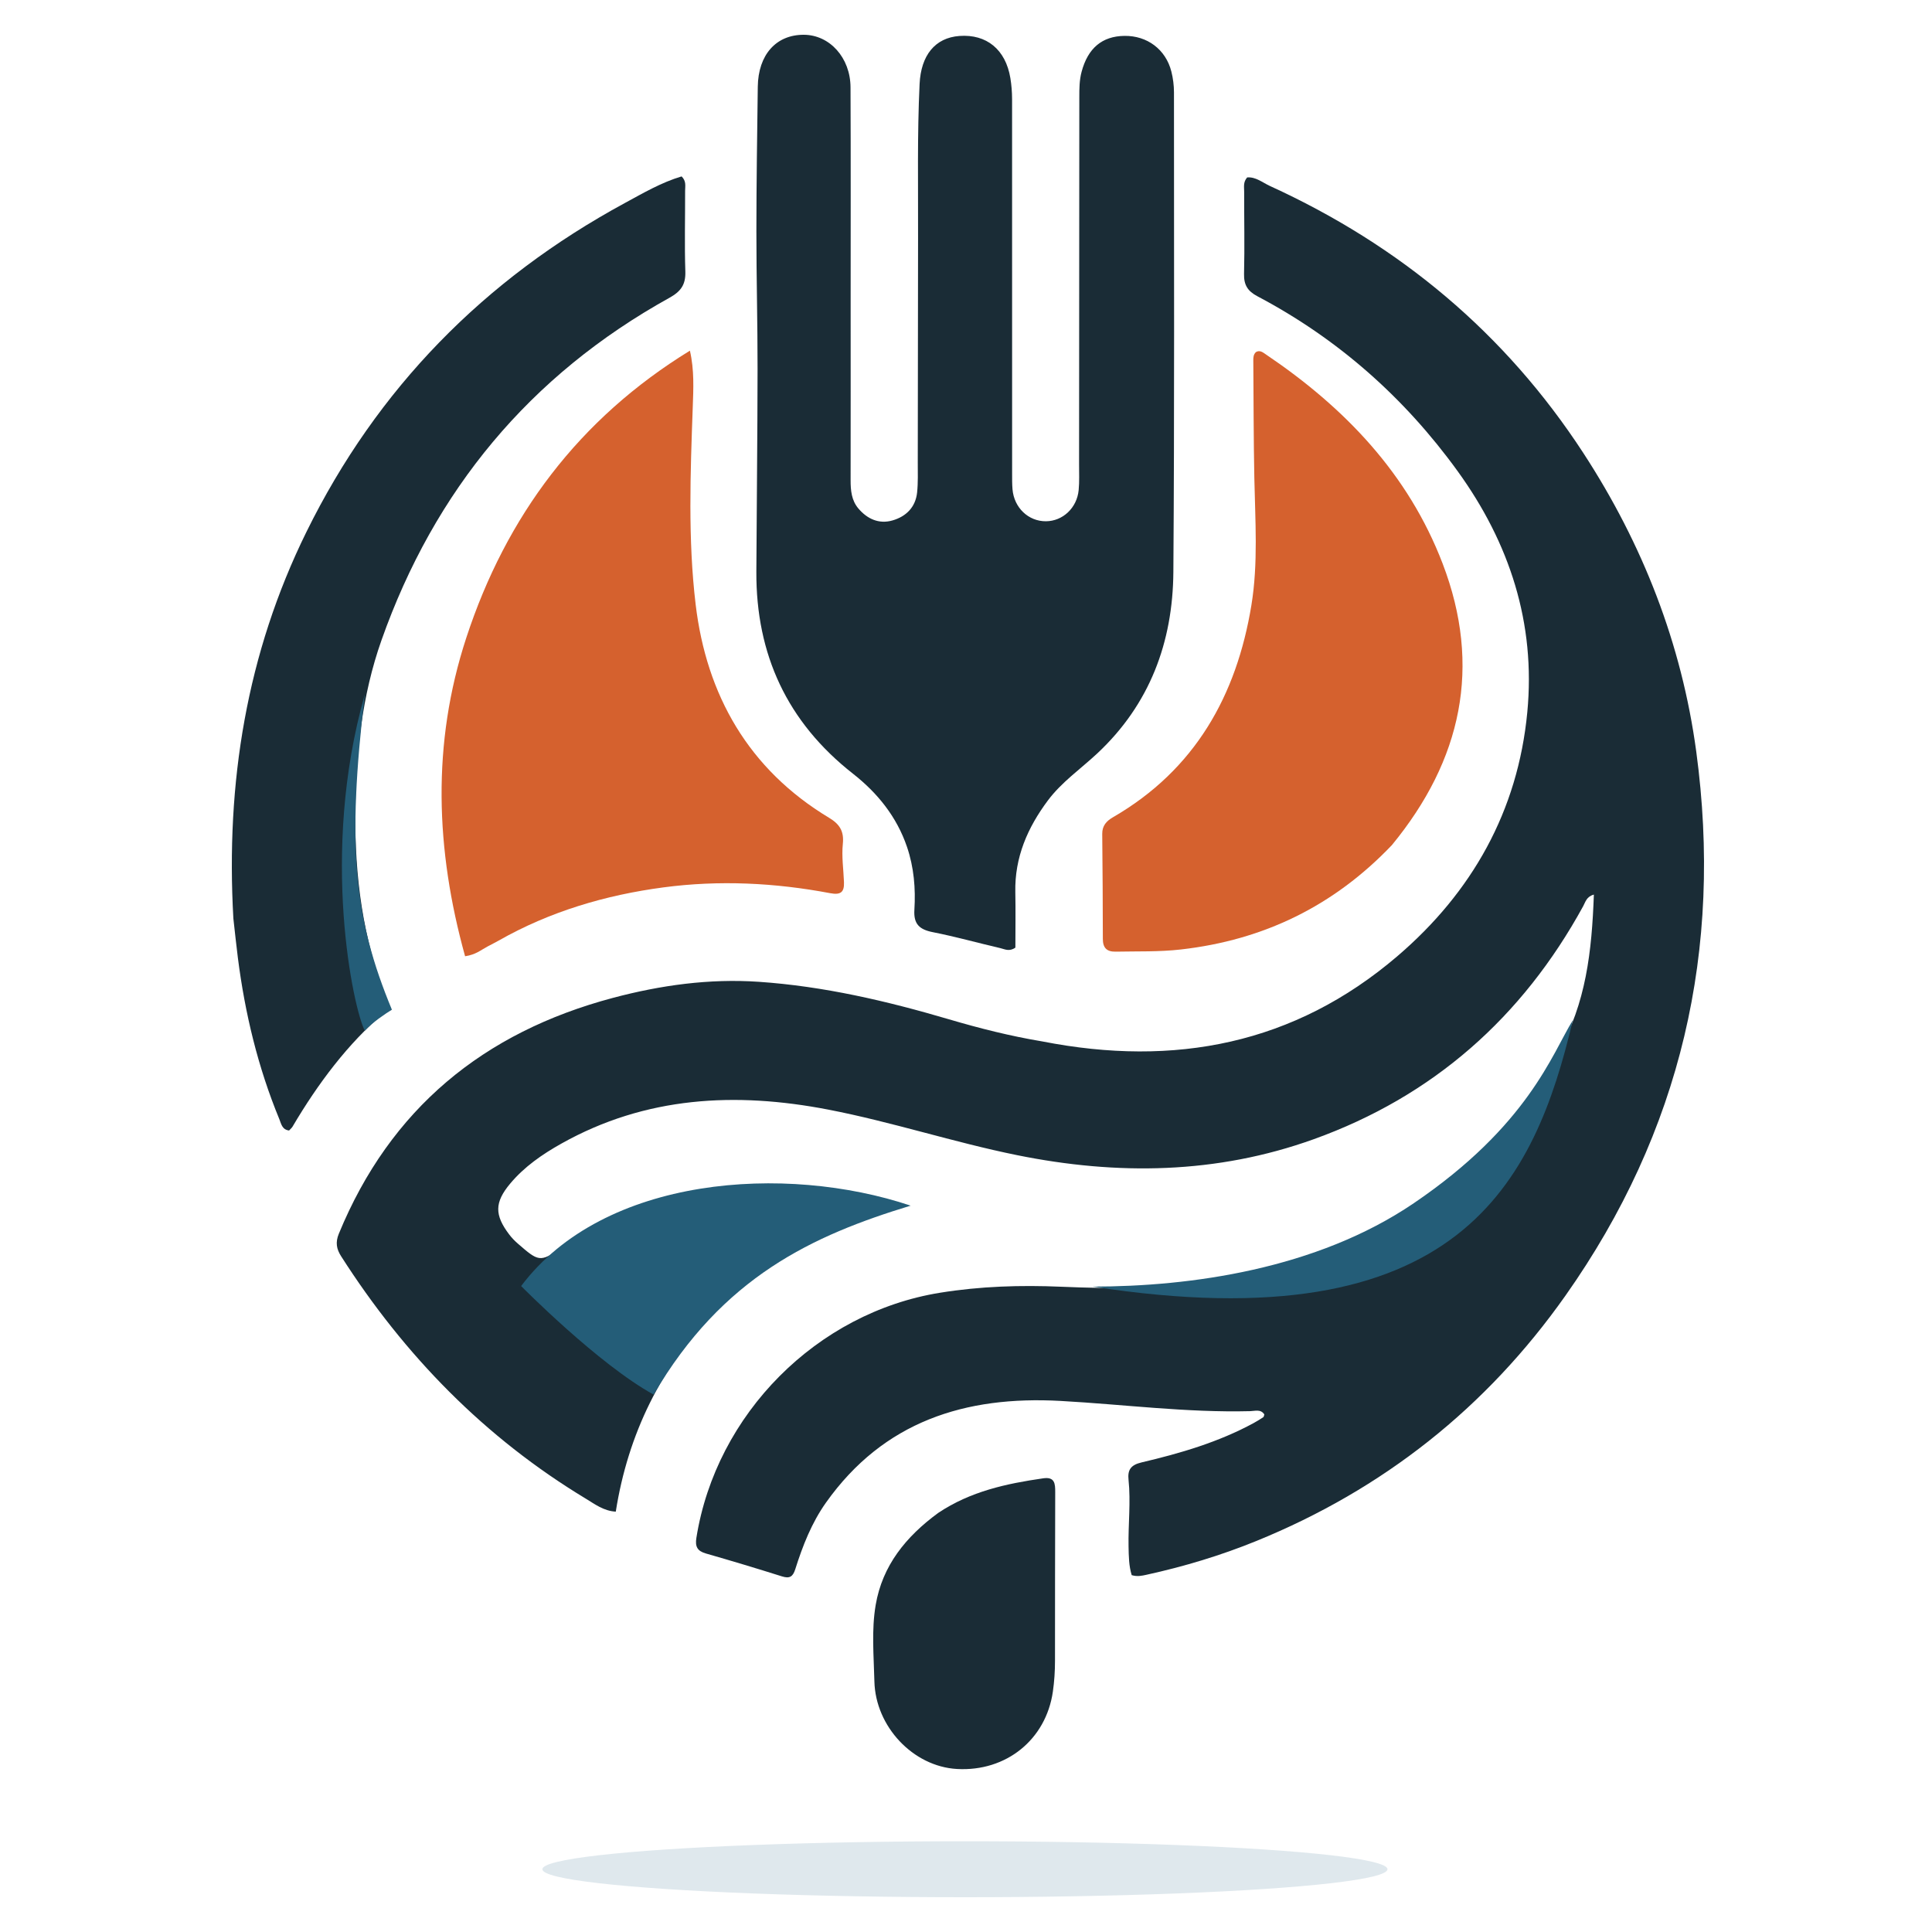
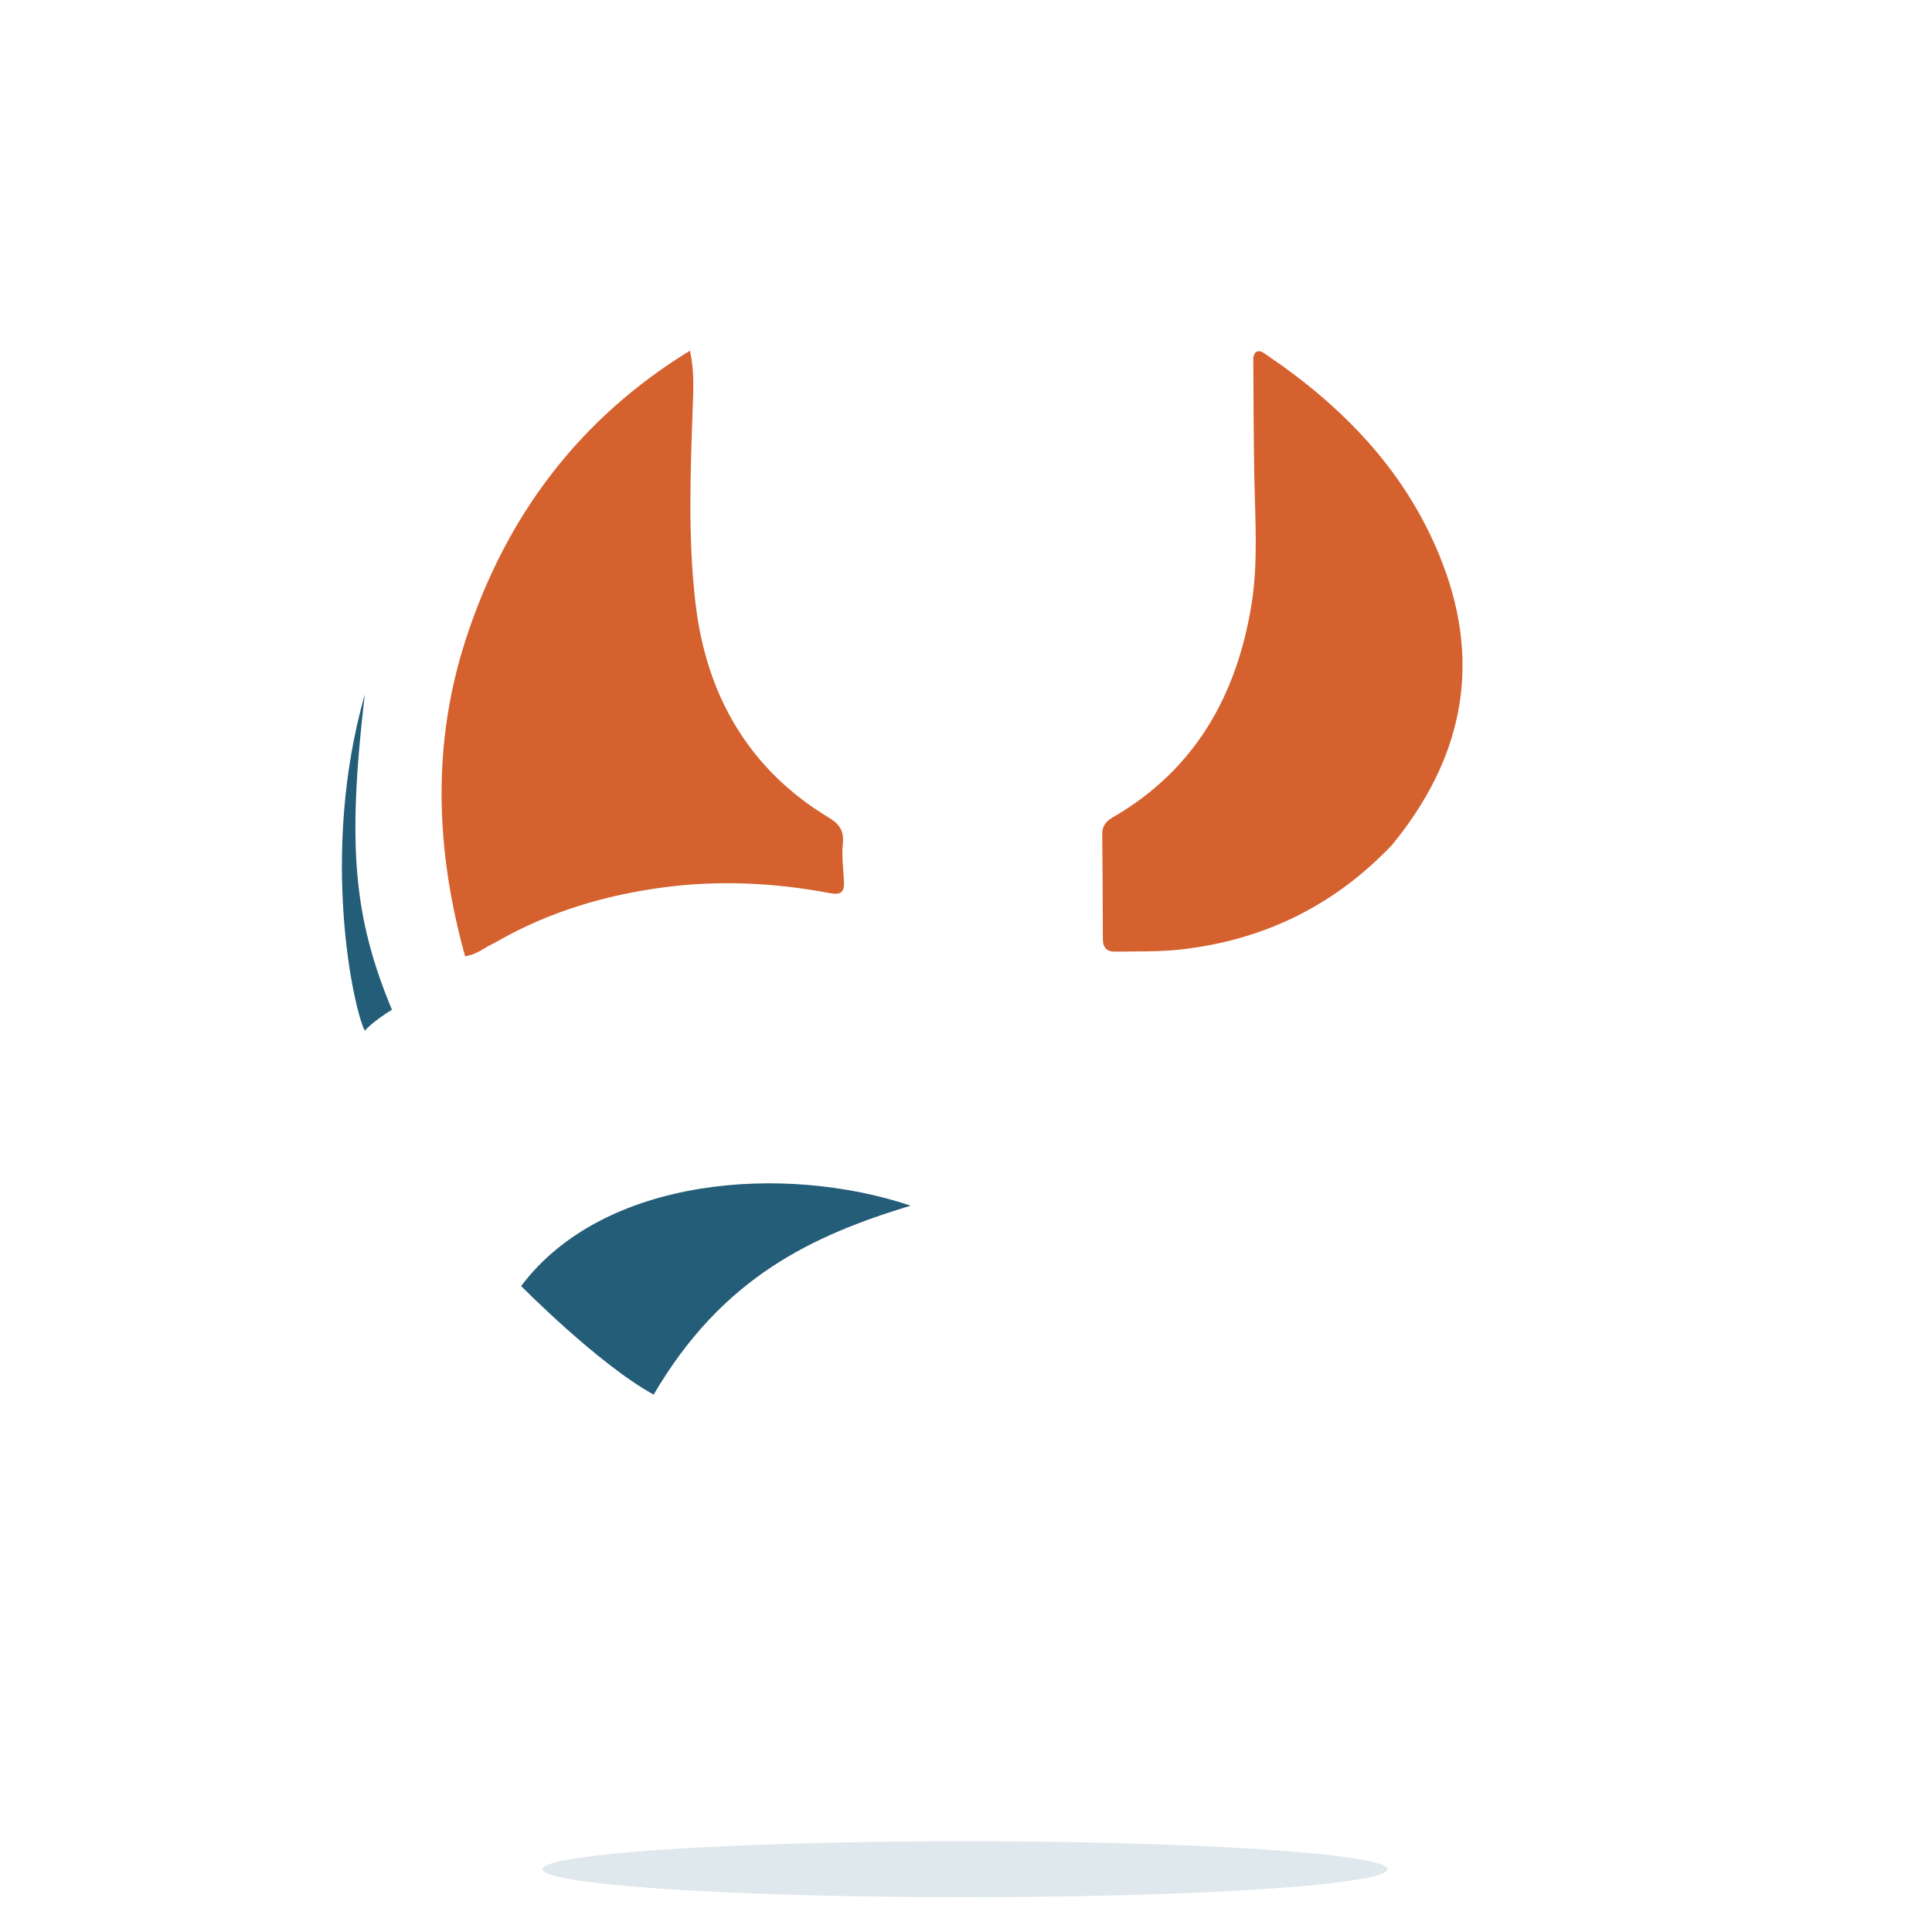
<svg xmlns="http://www.w3.org/2000/svg" width="500" height="500" viewBox="0 0 500 500" fill="none">
-   <path d="M269.798 269.53C303.994 276.223 334.988 270.238 361.601 247.491C380.959 230.945 392.829 209.894 395.266 184.311C397.46 161.285 390.691 140.527 377.217 121.913C363.433 102.872 346.229 87.657 325.393 76.659C322.908 75.347 321.889 73.749 321.958 70.9C322.131 63.805 321.973 56.703 321.989 49.604C321.992 48.421 321.683 47.142 322.769 45.917C324.995 45.727 326.76 47.264 328.683 48.143C362.263 63.484 389.556 86.227 409.758 117.227C425.145 140.839 435.224 166.642 438.986 194.486C445.901 245.658 435.107 292.859 405.115 335.343C384.651 364.329 357.949 385.449 325.119 398.817C315.935 402.556 306.432 405.419 296.725 407.545C295.521 407.809 294.34 408.08 292.885 407.649C292.151 405.297 292.119 402.751 292.07 400.223C291.96 394.48 292.666 388.736 292.065 382.989C291.803 380.491 292.547 379.151 295.429 378.473C305.442 376.119 315.321 373.243 324.439 368.288C325.295 367.823 326.126 367.307 326.936 366.768C327.095 366.662 327.108 366.337 327.207 366.059C326.282 364.611 324.795 365.173 323.567 365.205C307.126 365.628 290.827 363.46 274.46 362.557C249.799 361.197 228.68 367.861 213.772 388.862C210.044 394.113 207.733 400.049 205.81 406.127C205.181 408.114 204.312 408.576 202.351 407.959C195.82 405.902 189.263 403.924 182.68 402.039C180.451 401.4 179.865 400.245 180.222 397.999C185.322 365.919 211.437 339.7 243.273 334.562C253.71 332.877 264.095 332.553 274.681 333.007C300.243 334.105 327.083 333.032 350.644 322.091C373.241 311.599 390.863 294.111 403.291 272.266C410.473 259.641 411.958 246.225 412.492 231.522C410.579 232.039 410.319 233.435 409.733 234.505C393.983 263.287 370.868 283.737 339.949 294.844C314.89 303.846 289.19 304.212 263.219 298.953C246.781 295.625 230.824 290.346 214.368 287.167C190.4 282.537 167.104 283.715 145.261 295.975C140.319 298.748 135.68 301.957 132.027 306.325C127.951 311.2 127.971 314.451 131.784 319.484C132.443 320.355 133.223 321.157 134.05 321.873C139.248 326.37 139.785 326.896 145.261 322.867C156.116 314.881 169.178 310.809 182.416 308.567C200.043 305.583 211.132 306.3 228.263 310.412C228.972 310.582 229.676 310.816 230.339 311.117C230.758 311.306 231.095 311.674 232.093 312.444C212.373 317.246 198.93 324.897 185.004 339.321C171.17 353.649 162.512 371.106 159.364 391.215C156.209 391.036 153.926 389.255 151.626 387.867C125.45 372.064 104.681 350.786 88.28 325.115C87.066 323.216 86.778 321.505 87.689 319.29C100.998 286.938 125.133 267.16 158.616 258.253C170.979 254.965 183.568 253.215 196.382 254.09C213.181 255.237 229.472 259.046 245.582 263.792C253.441 266.108 261.389 268.129 269.798 269.53Z" fill="#1A2C36" />
-   <path d="M237.594 61.726C237.64 48.147 237.359 34.935 237.99 21.725C238.343 14.335 241.976 9.769 248.307 9.306C255.329 8.791 260.26 12.828 261.478 20.19C261.775 21.988 261.923 23.832 261.925 25.654C261.947 57.962 261.935 90.27 261.935 122.578C261.936 123.924 261.922 125.275 262.034 126.613C262.433 131.391 266.138 134.922 270.668 134.902C275.028 134.883 278.711 131.47 279.158 126.83C279.368 124.645 279.261 122.428 279.263 120.226C279.287 88.529 279.306 56.833 279.326 25.136C279.327 22.935 279.334 20.753 279.914 18.583C281.545 12.473 285.209 9.357 291.019 9.286C296.895 9.214 301.689 12.785 303.145 18.503C303.592 20.26 303.824 22.121 303.824 23.935C303.826 65.299 303.961 106.665 303.666 148.027C303.537 166.217 297.543 182.32 283.93 195.025C279.643 199.026 274.753 202.395 271.194 207.154C265.934 214.188 262.581 221.886 262.763 230.872C262.861 235.74 262.78 240.612 262.78 245.243C261.198 246.357 260.02 245.641 258.904 245.382C253.07 244.027 247.292 242.405 241.422 241.246C237.977 240.566 236.41 239.186 236.642 235.457C236.985 229.952 236.533 224.467 234.725 219.16C232.066 211.357 227.09 205.211 220.737 200.226C203.739 186.89 195.64 169.395 195.744 147.959C195.829 130.464 196.039 112.969 196.057 95.473C196.069 83.607 195.747 71.741 195.753 59.874C195.759 47.396 195.949 34.917 196.114 22.44C196.224 14.159 200.865 8.975 208.02 9C214.705 9.024 220.081 14.909 220.115 22.603C220.196 41.205 220.143 59.806 220.145 78.408C220.147 93.706 220.166 109.003 220.137 124.301C220.132 126.933 220.381 129.498 222.122 131.566C224.416 134.29 227.448 135.695 230.956 134.693C234.484 133.686 236.951 131.271 237.35 127.433C237.615 124.888 237.513 122.301 237.518 119.732C237.551 100.519 237.57 81.306 237.594 61.726Z" fill="#1A2C36" />
  <path d="M126.174 244.955C124.442 245.872 123.139 247.064 120.365 247.477C112.729 219.953 111.688 192.501 120.659 165.108C131.007 133.506 149.861 108.37 178.549 90.752C179.707 95.799 179.453 100.624 179.281 105.448C178.672 122.457 178.02 139.573 180.032 156.423C182.829 179.861 193.712 199.086 214.545 211.633C217.299 213.291 218.467 215.098 218.124 218.415C217.788 221.666 218.296 225.003 218.421 228.304C218.517 230.849 217.627 231.682 214.856 231.157C200.568 228.449 186.113 227.742 171.719 229.651C156.713 231.642 142.287 235.892 129.009 243.451C128.158 243.935 127.275 244.363 126.174 244.955Z" fill="#D5612E" />
  <path d="M360.224 218.706C345.185 234.487 327.02 243.29 305.611 245.724C299.972 246.366 294.37 246.171 288.748 246.287C286.428 246.335 285.418 245.302 285.415 242.991C285.402 233.936 285.353 224.882 285.257 215.828C285.234 213.69 286.348 212.478 288.058 211.489C309.236 199.234 320.019 180.035 323.858 156.64C325.639 145.78 324.837 134.679 324.62 123.67C324.42 113.519 324.429 103.364 324.355 93.21C324.349 92.476 324.398 91.737 325.026 91.126C326.051 90.501 326.876 91.227 327.646 91.746C347.983 105.473 364.448 122.604 373.345 145.837C383.555 172.496 378.304 196.702 360.224 218.706Z" fill="#D5612E" />
-   <path d="M60.398 237.728C58.398 202.577 63.816 169.12 79.301 137.664C97.598 100.494 125.311 72.292 161.71 52.541C166.505 49.939 171.229 47.183 176.395 45.655C177.663 46.888 177.304 48.174 177.307 49.348C177.327 56.322 177.137 63.302 177.365 70.269C177.476 73.676 176.208 75.428 173.232 77.078C137.096 97.114 112.417 126.933 98.717 165.719C93.681 179.978 92.093 194.926 91.96 210.082C91.812 227.055 93.892 242.685 99.951 258.484C100.497 259.907 101.009 260.862 99.482 262.095C90.138 269.909 82.198 280.554 75.734 291.533C75.497 291.936 75.105 292.249 74.812 292.574C72.976 292.341 72.779 290.822 72.297 289.653C66.759 276.24 63.397 262.262 61.563 247.897C61.145 244.627 60.81 241.347 60.398 237.728Z" fill="#1A2C36" />
-   <path d="M242.823 391.532C251.201 385.937 260.487 383.96 269.982 382.586C272.986 382.152 273.094 383.977 273.088 386.14C273.047 400.688 273.036 415.237 273.032 429.785C273.032 432.476 272.865 435.136 272.479 437.813C270.688 450.204 260.411 458.536 247.654 457.811C236.3 457.166 226.567 446.828 226.292 435.13C226.137 428.542 225.513 421.907 226.621 415.387C228.358 405.166 234.438 397.677 242.823 391.532Z" fill="#1A2C36" />
  <path d="M235.67 312.02C203.343 301.176 156.345 304.266 134.869 332.829C134.869 332.829 154.842 353.074 169.163 360.922C187.052 330.376 210.415 319.717 235.67 312.02Z" fill="#245D78" />
-   <path d="M365.886 311.388C340.668 328.511 307.994 332.968 282.766 332.968C377.932 347.732 397.18 305.754 407.055 264.006C401.655 272.791 395.462 291.306 365.886 311.388Z" fill="#245D78" />
  <path d="M94.414 266.741C96.245 264.683 99.85 262.264 101.424 261.311C91.585 237.566 89.773 219.225 94.414 179.714C82.667 220.895 91.505 261.311 94.414 266.741Z" fill="#245D78" />
  <ellipse cx="249.721" cy="483.757" rx="109.357" ry="7.243" fill="#DFE8ED" />
</svg>